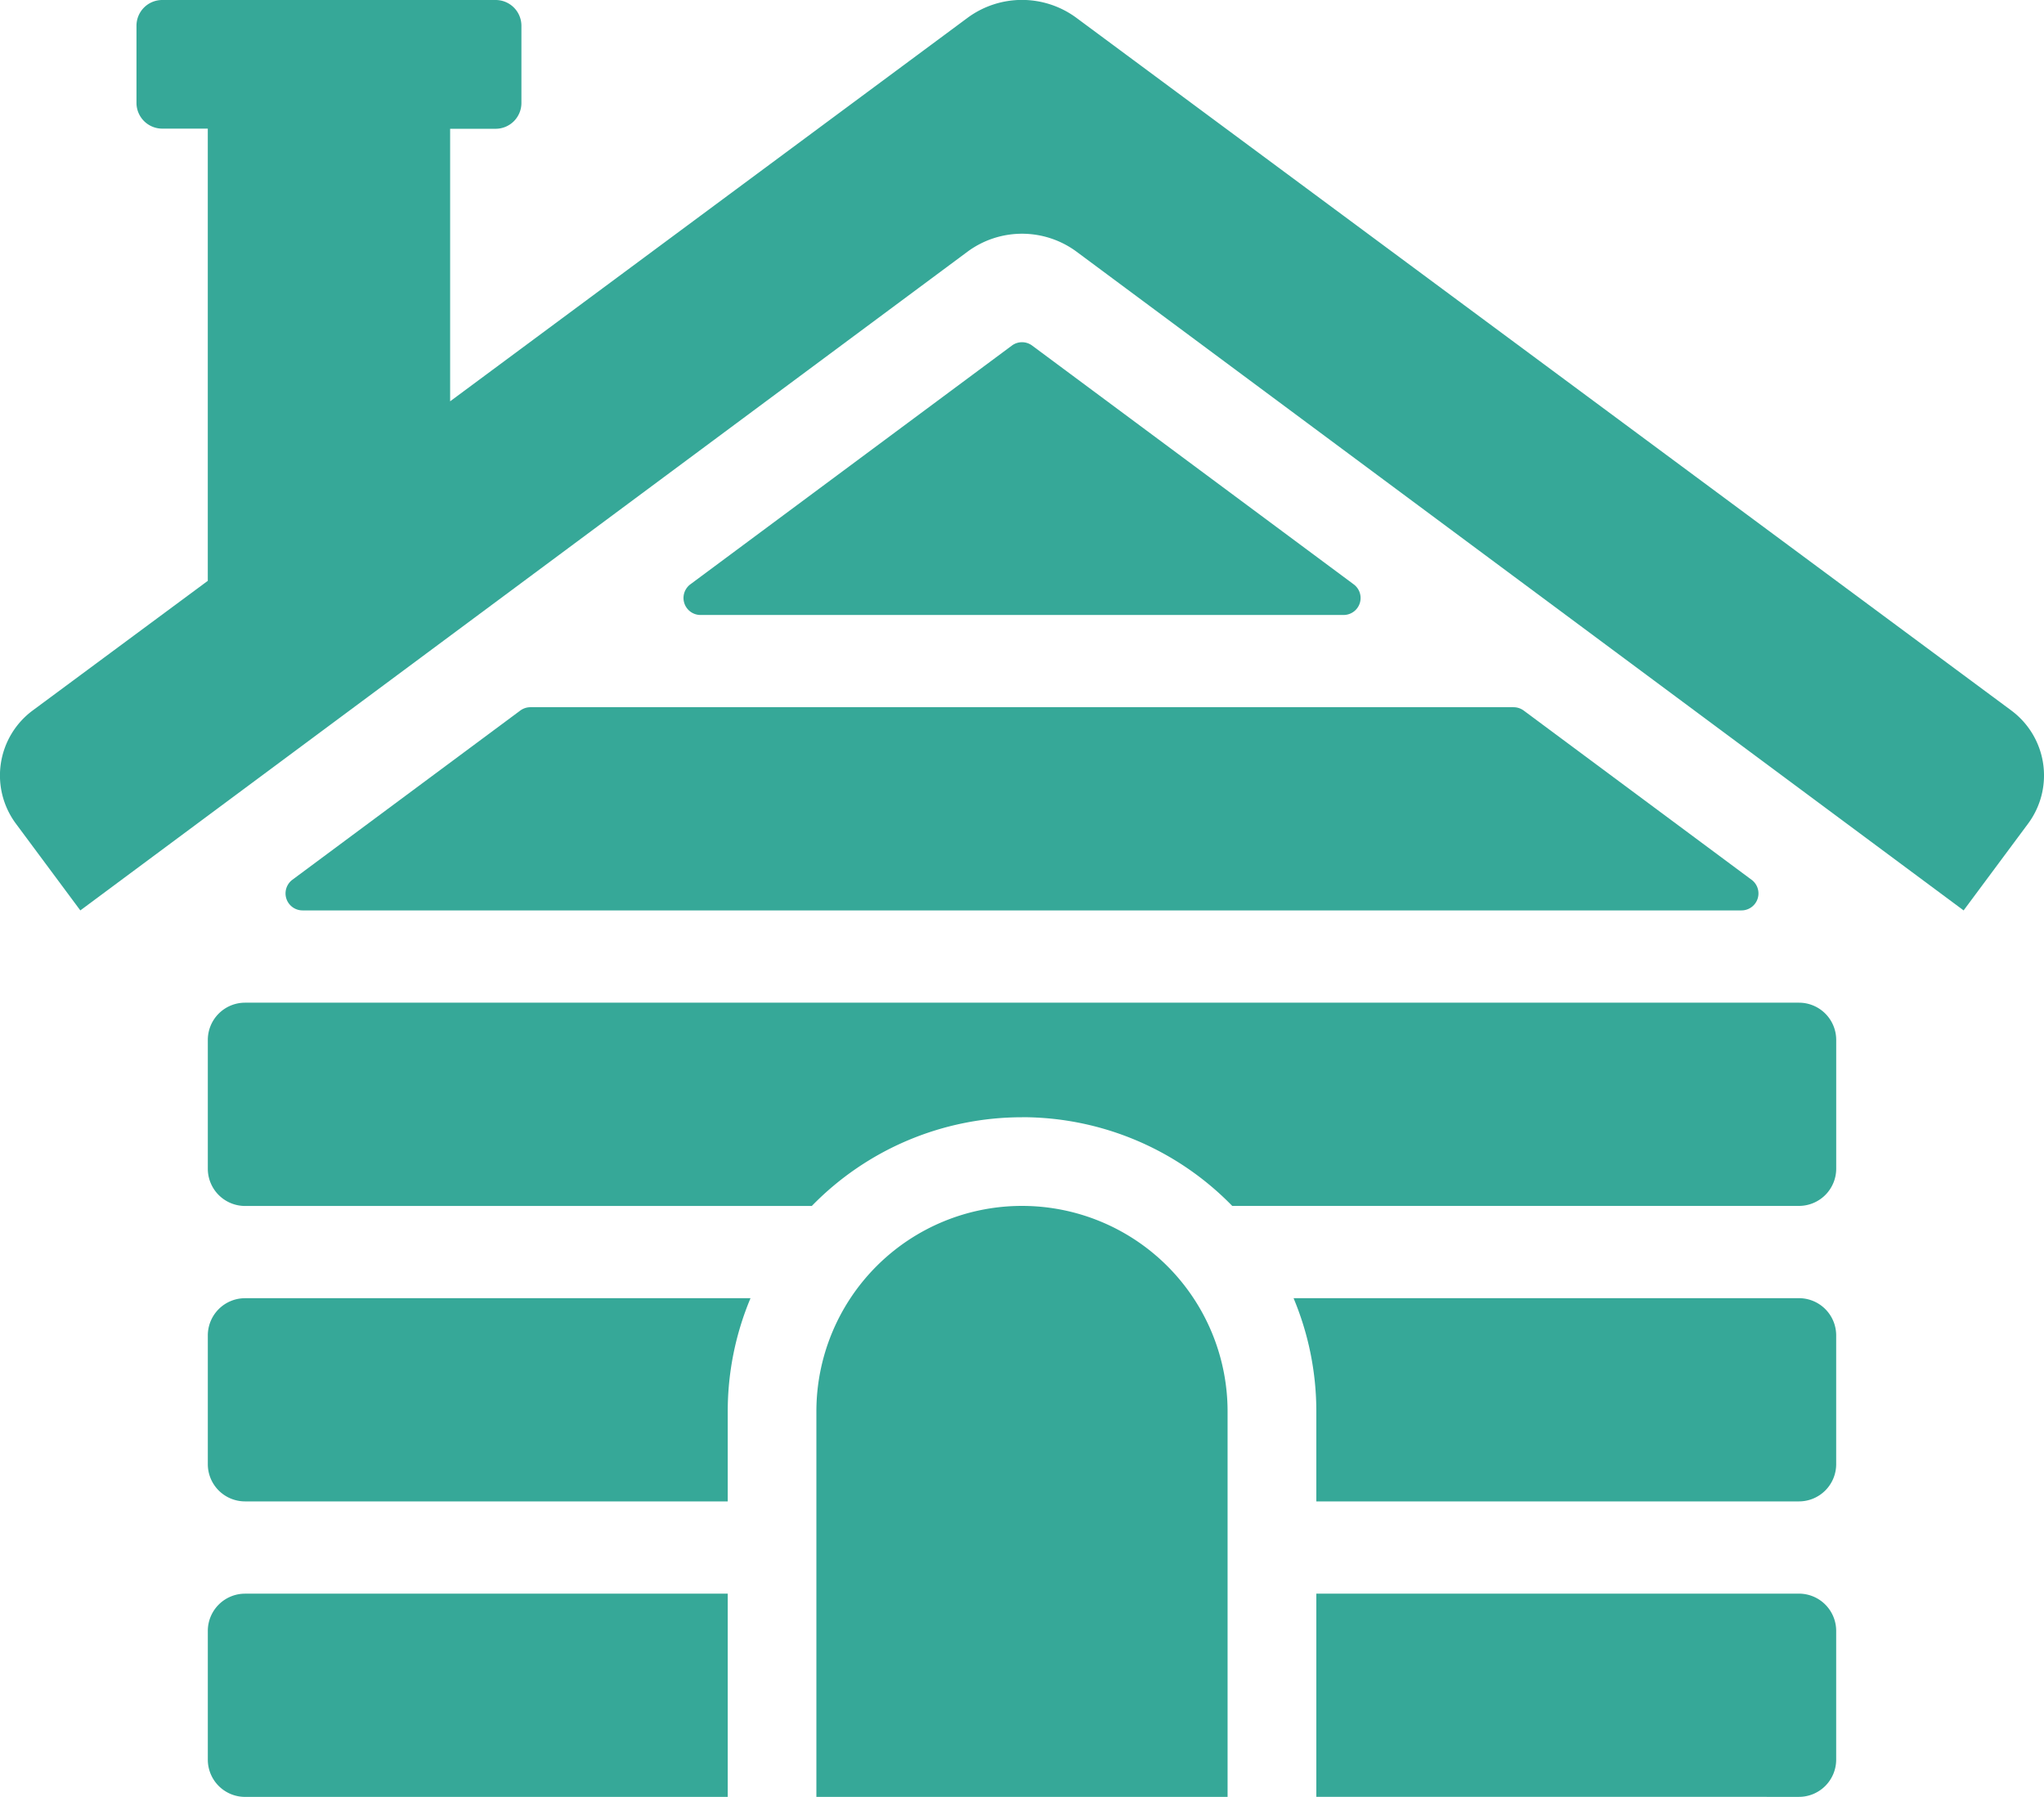
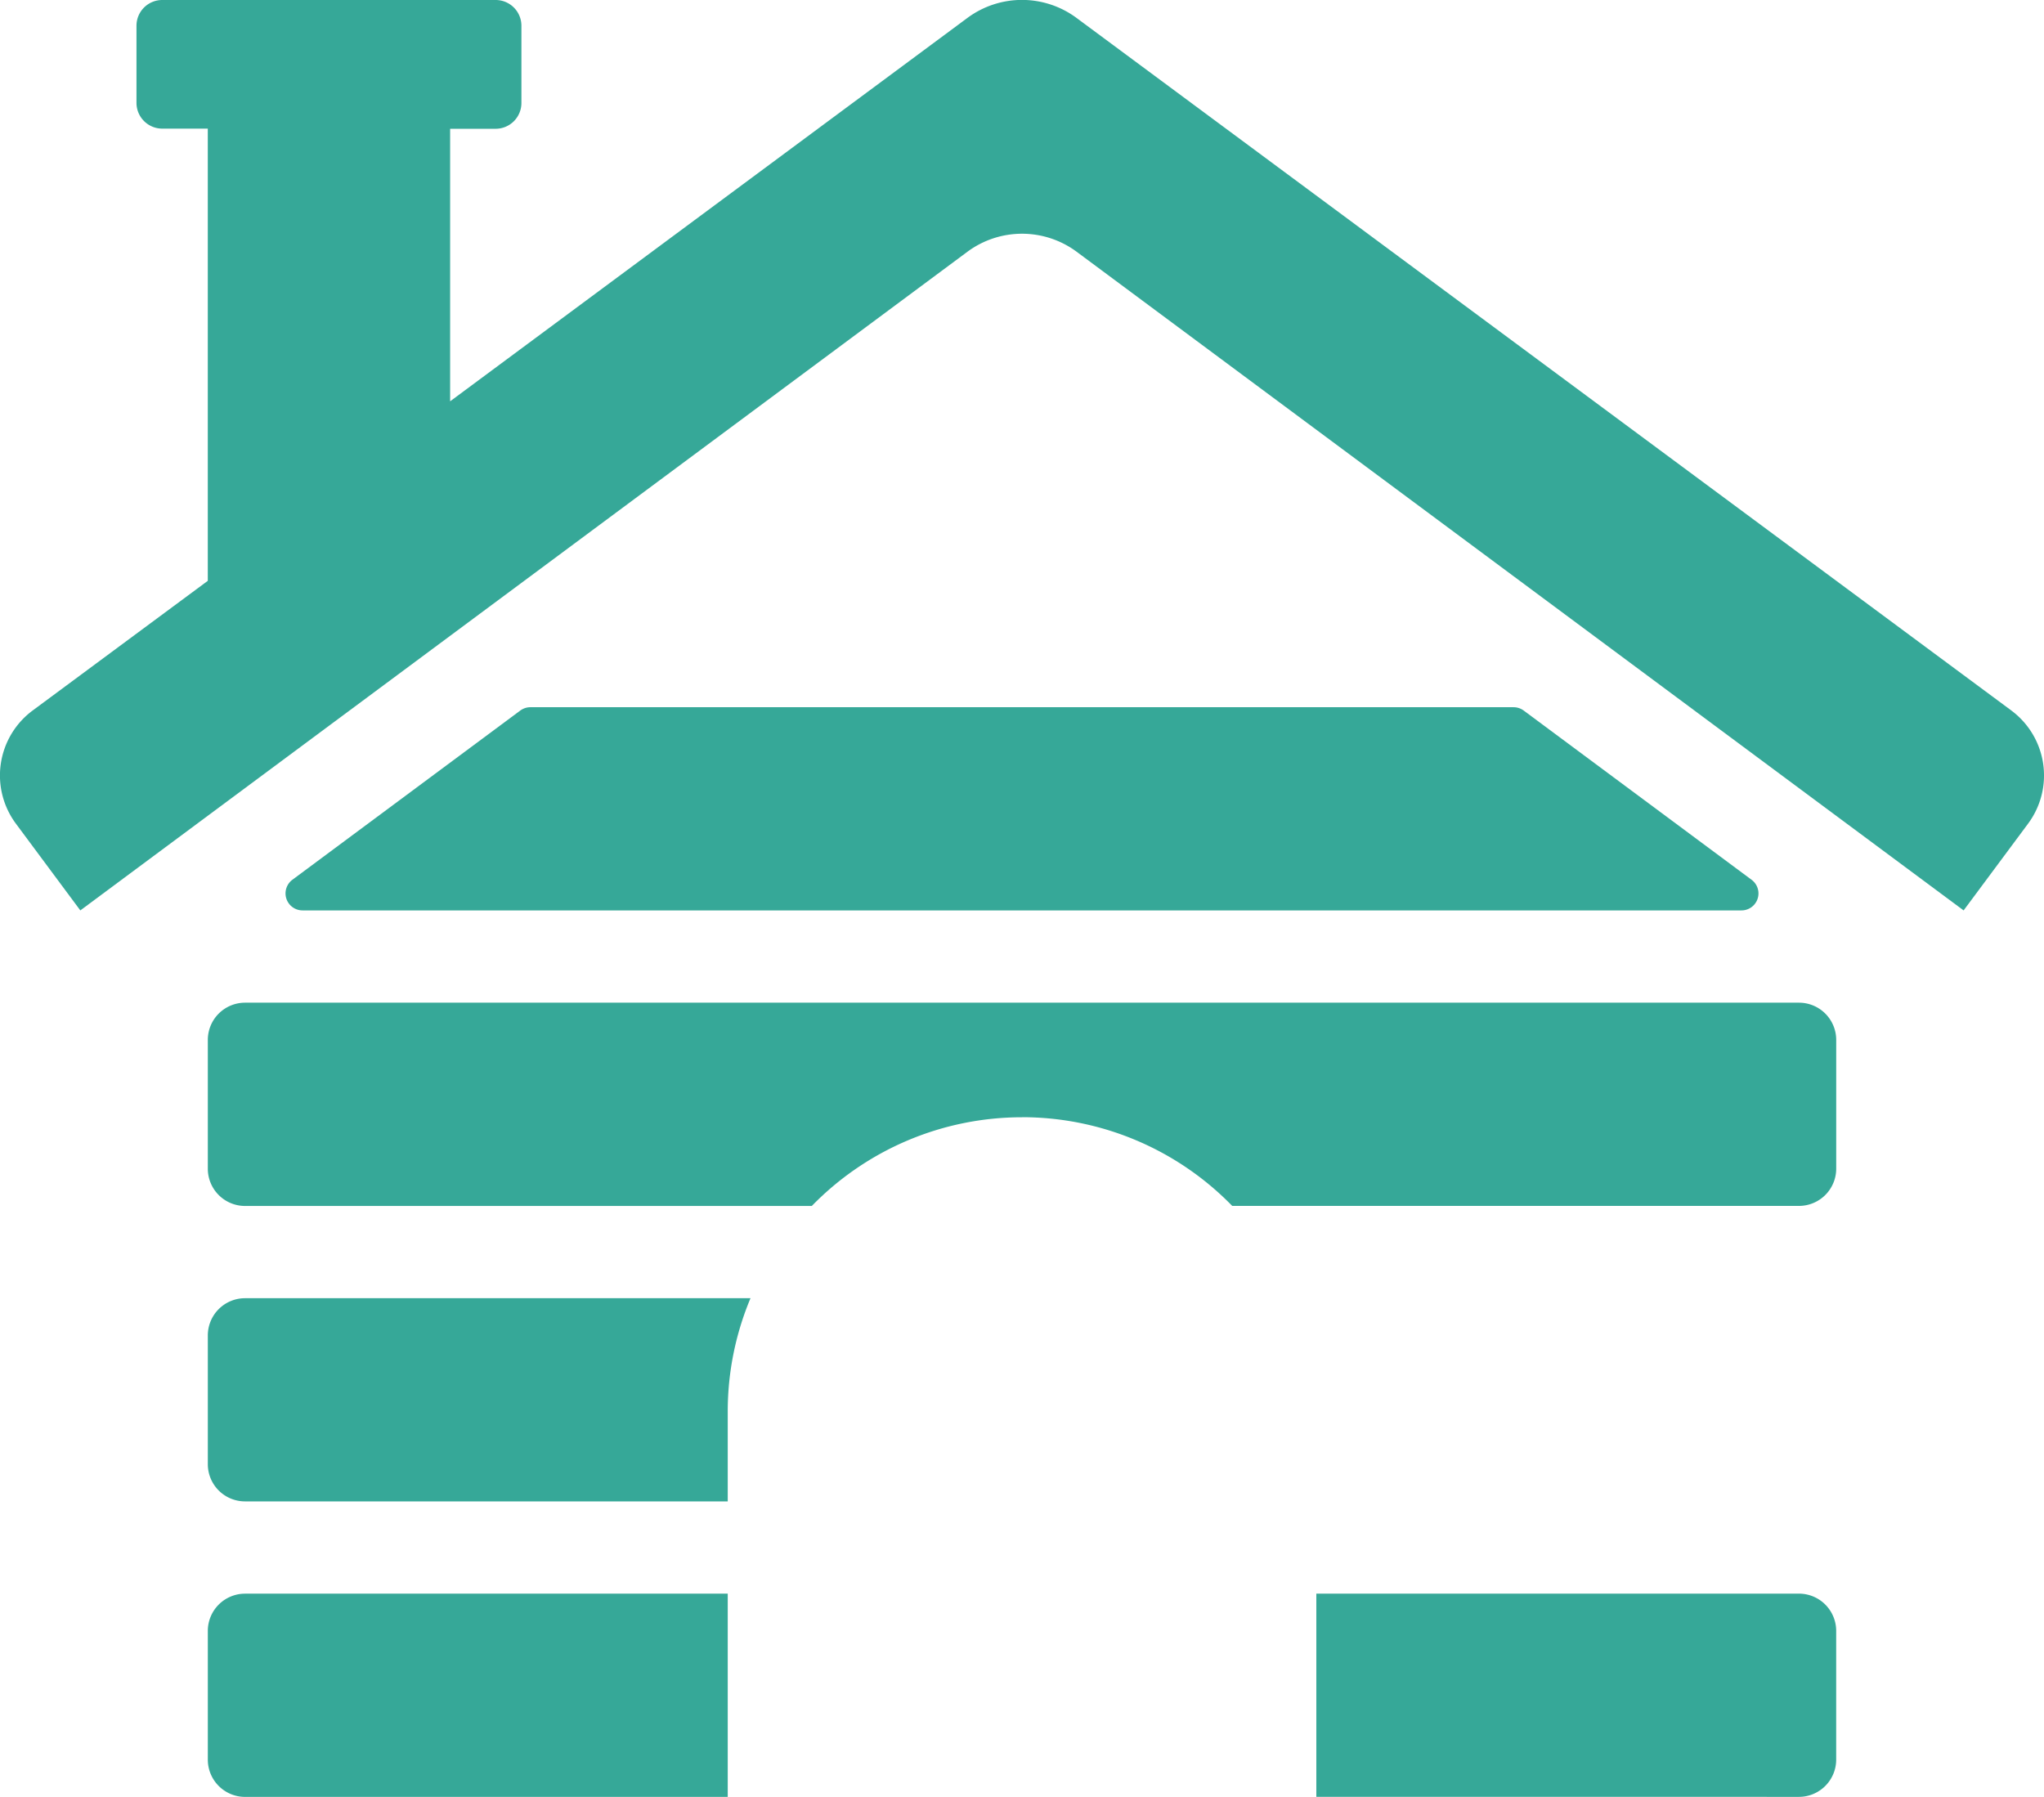
<svg xmlns="http://www.w3.org/2000/svg" id="img-point16" width="68.249" height="60" viewBox="0 0 68.249 60">
  <path id="パス_1047" data-name="パス 1047" d="M9.691,29.385H57.737a.567.567,0,0,0,.338-1.023l-7.608-5.65a.572.572,0,0,0-.339-.112H17.3a.572.572,0,0,0-.339.112l-7.609,5.65a.568.568,0,0,0,.339,1.023" transform="translate(0.41 1.015)" fill="#36a898" />
-   <path id="パス_1048" data-name="パス 1048" d="M32.806,11.048,22.069,19.021a.568.568,0,0,0,.339,1.023H43.881a.567.567,0,0,0,.338-1.023L33.482,11.048a.566.566,0,0,0-.676,0" transform="translate(0.981 0.491)" fill="#36a898" />
-   <path id="パス_1049" data-name="パス 1049" d="M39.817,58.268H26.087V45.4a6.865,6.865,0,0,1,13.73,0Z" transform="translate(1.172 1.732)" fill="#36a898" />
  <path id="パス_1050" data-name="パス 1050" d="M7.883,50.927A1.244,1.244,0,0,0,6.64,52.17v4.3a1.244,1.244,0,0,0,1.243,1.243H24V50.927Z" transform="translate(0.299 2.288)" fill="#36a898" />
  <path id="パス_1051" data-name="パス 1051" d="M58.177,57.712a1.244,1.244,0,0,0,1.243-1.243v-4.3a1.244,1.244,0,0,0-1.243-1.243H42.062v6.785Z" transform="translate(1.89 2.288)" fill="#36a898" />
-   <path id="パス_1052" data-name="パス 1052" d="M42.095,48.27H58.21a1.243,1.243,0,0,0,1.243-1.243v-4.3a1.243,1.243,0,0,0-1.243-1.243H41.335a9.772,9.772,0,0,1,.76,3.784Z" transform="translate(1.857 1.864)" fill="#36a898" />
  <path id="パス_1053" data-name="パス 1053" d="M24.758,41.485H7.883A1.243,1.243,0,0,0,6.64,42.728v4.3A1.243,1.243,0,0,0,7.883,48.27H24v-3a9.772,9.772,0,0,1,.76-3.784" transform="translate(0.299 1.864)" fill="#36a898" />
  <path id="パス_1054" data-name="パス 1054" d="M33.826,35.865a9.791,9.791,0,0,1,7.019,2.962H59.769a1.244,1.244,0,0,0,1.243-1.243v-4.3a1.244,1.244,0,0,0-1.243-1.243H7.883A1.244,1.244,0,0,0,6.64,33.286v4.3a1.244,1.244,0,0,0,1.243,1.243H26.807a9.791,9.791,0,0,1,7.019-2.962" transform="translate(0.299 1.44)" fill="#36a898" />
  <path id="パス_1055" data-name="パス 1055" d="M67.155,23.722,35.947.6A3.06,3.06,0,0,0,32.3.6L15.03,13.4v-9.1h1.52a.861.861,0,0,0,.86-.86V.86a.86.86,0,0,0-.86-.86H5.417a.86.86,0,0,0-.86.86V3.435a.861.861,0,0,0,.86.86H6.938v15.1L1.094,23.722a2.7,2.7,0,0,0-.561,3.784L2.682,30.4,32.3,8.408a3.063,3.063,0,0,1,3.651,0L65.565,30.4l2.15-2.894a2.7,2.7,0,0,0-.561-3.784" fill="#36a898" />
</svg>